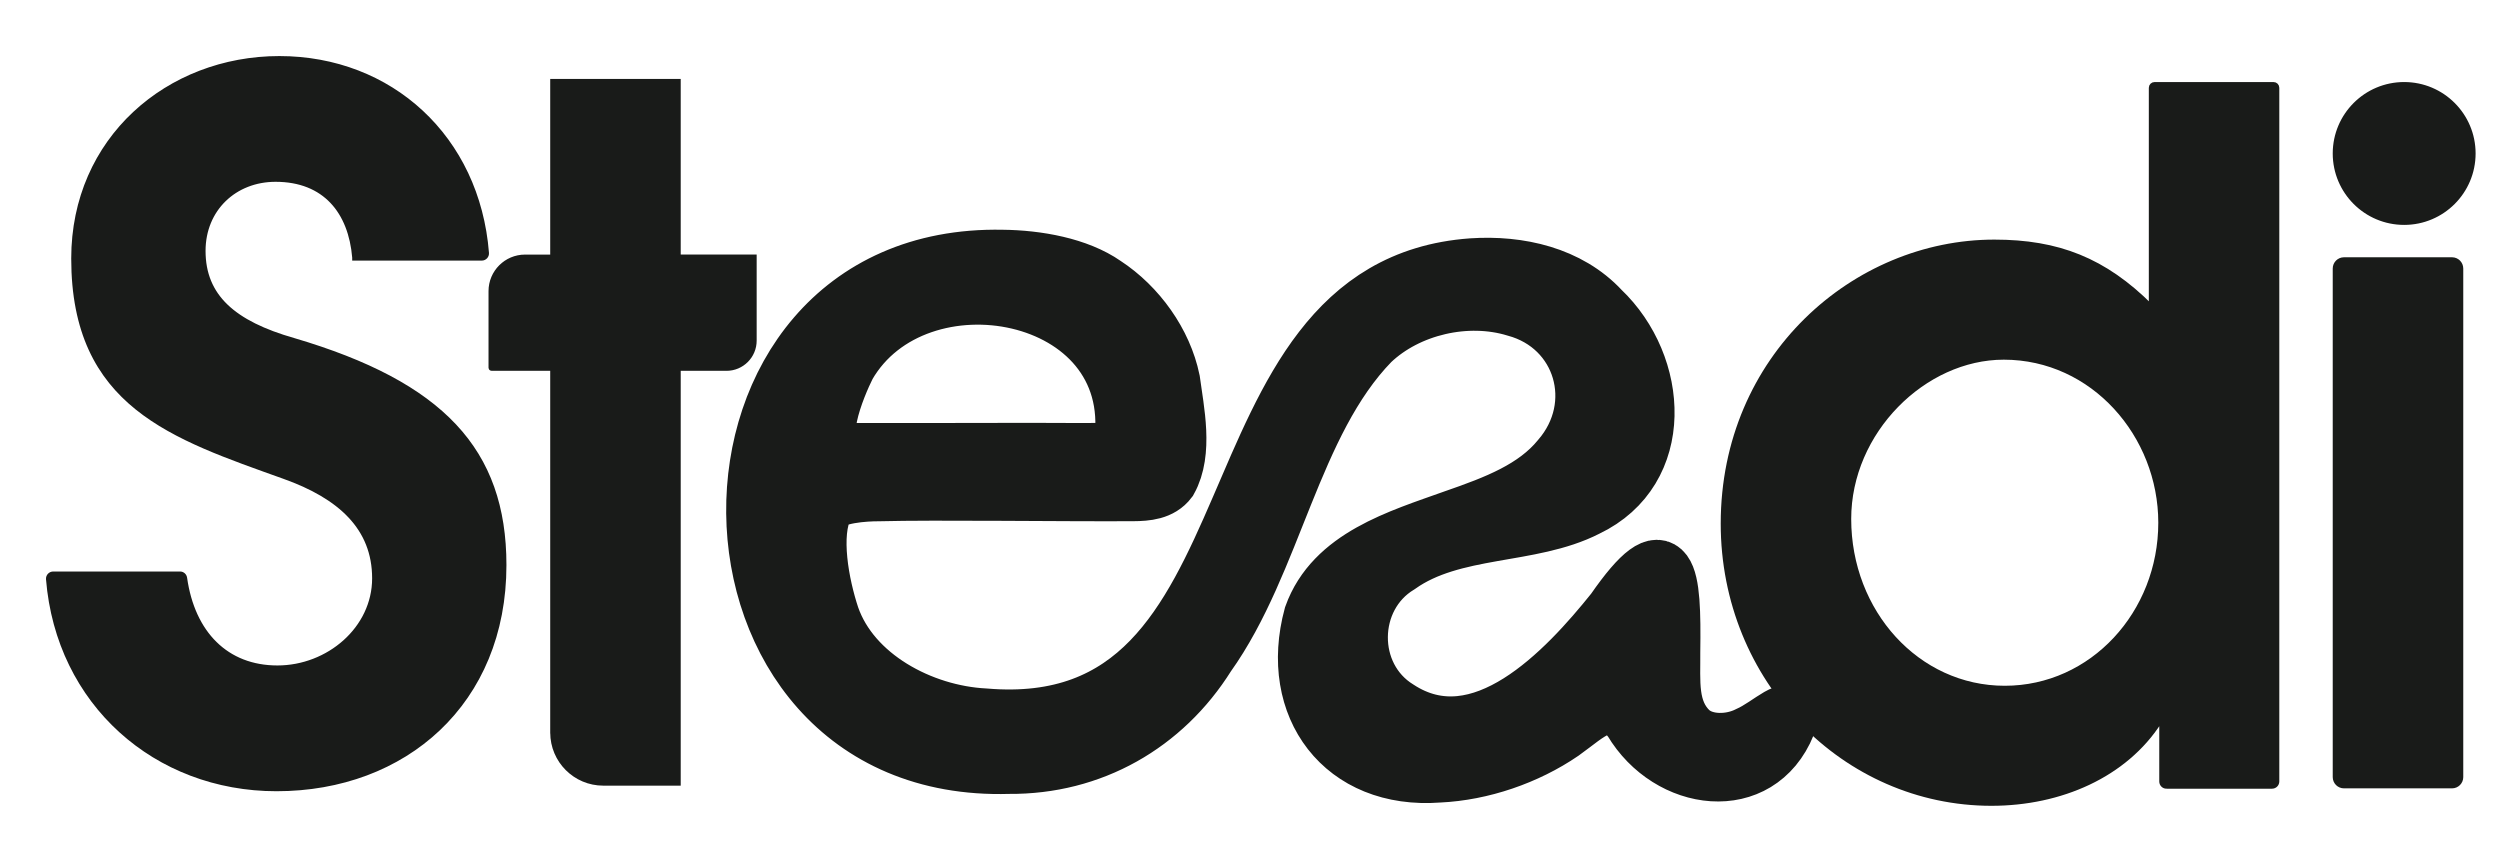
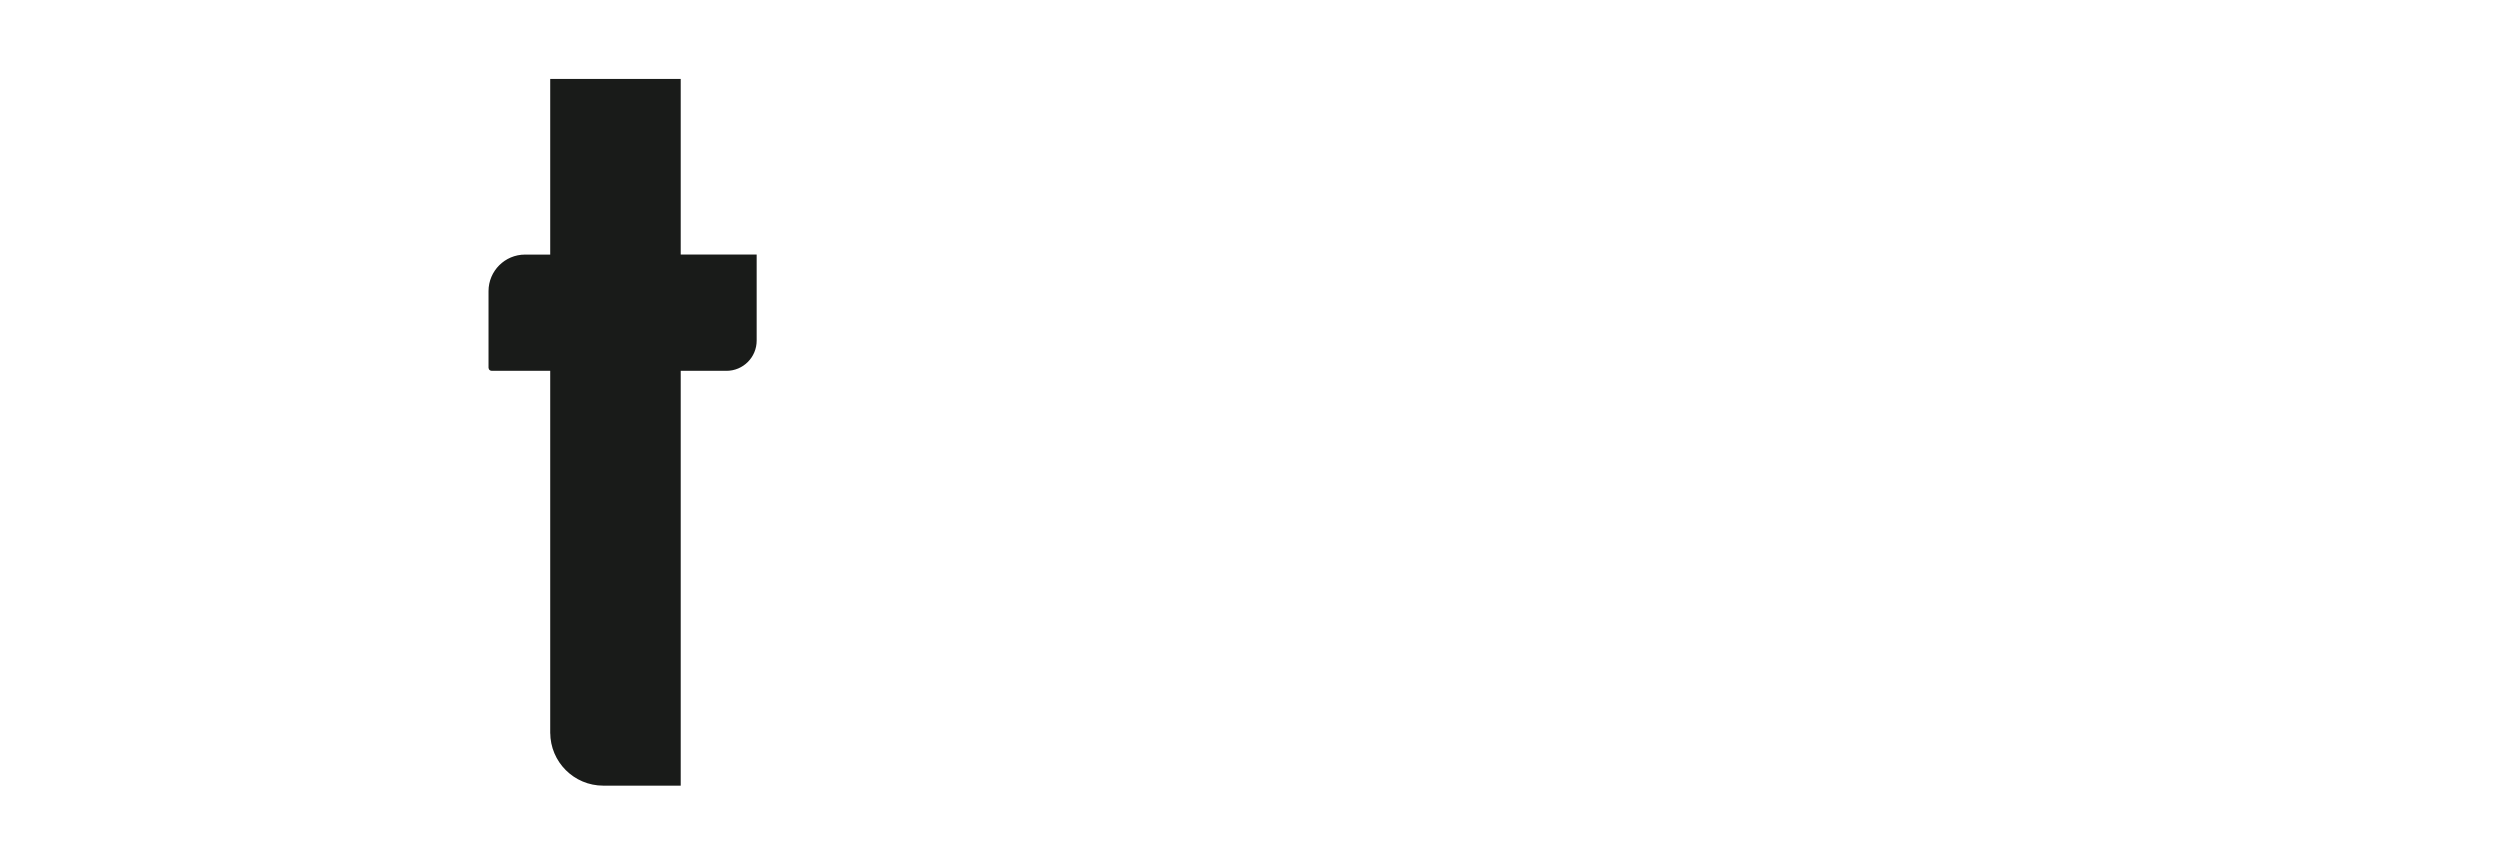
<svg xmlns="http://www.w3.org/2000/svg" viewBox="0 0 1080 374.3" id="Layer_1">
  <defs>
    <style>.cls-1{stroke-width:1.84px;}.cls-1,.cls-2{fill:#191b19;stroke:#191b19;stroke-miterlimit:10;}.cls-2{stroke-width:24.5px;}</style>
  </defs>
-   <path d="M730.73,316.3c6.28,5.16,16.99,4.96,24.64,1.04,8.99-3.93,19.83-15.39,16.79-4.35-12.53,30.8-51.22,25.54-67.3-1.59-9.65-13.19-18.35-3.28-29.96,5.02-15.37,10.51-34.77,17.17-53.33,18.04-41.39,3.15-65.38-29.19-54.74-68.44,9.15-25.51,37.77-33.75,61.26-42.18,18.4-6.36,34.99-12.75,45.72-25.88,19.85-22.94,9.91-56.91-19.16-64.76-20.93-6.39-46.42-.55-62.23,14.49-34.16,35.08-42.01,95.14-70.87,135.54-18.75,29.92-49.94,47.79-85.76,47.49-145.15,4.28-146.79-222.08-2.79-219.22,15.13.16,32.66,3.27,44.31,11.4,14.27,9.34,25.49,25.04,28.88,41.47,1.76,13.13,5.69,30.89-1.15,43.16-3.62,4.8-9.68,5.35-15.6,5.38-31.04.18-84.9-.62-109.87.03-5.5-.02-20.23.73-23.1,6.03-6.06,11.89-1.84,33.83,2.67,47.39,9.01,25.84,38.91,41.89,66.25,43.29,131.84,11.22,90.48-185.75,210.47-194.46,20.43-1.37,41.82,3.46,55.92,18.62,25.37,24.1,28.37,69.26-6.29,85.77-24.4,12.48-57.51,8-81.11,24.73-22.47,13.64-22.93,47.82-.37,61.75,35.53,23.25,72.45-16.34,93.15-42.2,23.97-34.51,25.59-15.88,25.11,17.72.16,12.66-1.57,25.21,7.87,34.24l.6.49ZM484.94,190.92c8.44-66.86-89.09-84.55-118.79-33-4.21,8.4-16.61,37.07-1.16,37.07,30.27,0,57.4,0,80.33-.07,8.74-.03,23.9.19,32.06-.02,3.68-.22,12.95-1.18,14.17-3.41l-6.61-.58Z" class="cls-2" />
-   <path d="M153.07,111.65v-.41c-1.64-19.68-12.71-33.62-34.03-33.62-17.63,0-31.16,12.72-31.16,30.76,0,19.68,13.12,31.16,38.95,38.54,63.97,18.86,91.03,47.57,91.03,97.19,0,59.46-43.06,96.78-98.41,96.78-52.14,0-94.31-37.05-98.66-90.72-.1-1.26.92-2.36,2.19-2.36h54.82c1.07,0,1.96.81,2.11,1.87,3.38,23.91,17.96,38.72,39.94,38.72s41.83-16.81,41.83-38.55-14.76-35.26-38.95-43.87c-47.98-17.22-91.04-30.76-91.04-94.32,0-51.66,41.01-86.52,88.99-86.52s85.7,34.19,89.64,84.17c.1,1.26-.92,2.35-2.19,2.35h-55.06Z" class="cls-1" />
  <path d="M238.61,316.48v-157.2h-26.26c-.22,0-.39-.18-.39-.39v-33.12c0-8.21,6.66-14.87,14.87-14.87h11.78V35.03h54.54v75.86h32.81v36.26c0,6.7-5.43,12.13-12.13,12.13h-20.68v179.2h-32.54c-12.15,0-21.99-9.85-21.99-21.99Z" class="cls-1" />
-   <path d="M935.94,339.81c-1.23,0-2.22-.99-2.22-2.22v-25.67h-.82c-14.76,22.97-42.65,35.27-72.58,35.27-63.56,0-116.05-53.31-116.05-120.97,0-72.17,57-121.79,117.28-121.79,27.47,0,47.57,7.8,67.66,27.89V37.93c0-.87.7-1.57,1.57-1.57h51.39c.87,0,1.57.7,1.57,1.57v299.65c0,1.23-.99,2.22-2.22,2.22h-45.58ZM933.3,225.81c0-37.73-29.11-71.35-67.66-71.35-34.44,0-66.84,31.99-66.84,69.72,0,40.18,29.53,72.99,67.25,72.99s67.25-32.39,67.25-71.35Z" class="cls-1" />
-   <path d="M1008.66,335.71V116c0-2.17,1.76-3.94,3.94-3.94h46.67c2.17,0,3.94,1.76,3.94,3.94v219.71c0,2.17-1.76,3.94-3.94,3.94h-46.67c-2.17,0-3.94-1.76-3.94-3.94Z" class="cls-1" />
-   <circle r="29.94" cy="66.3" cx="1038.6" class="cls-1" />
</svg>